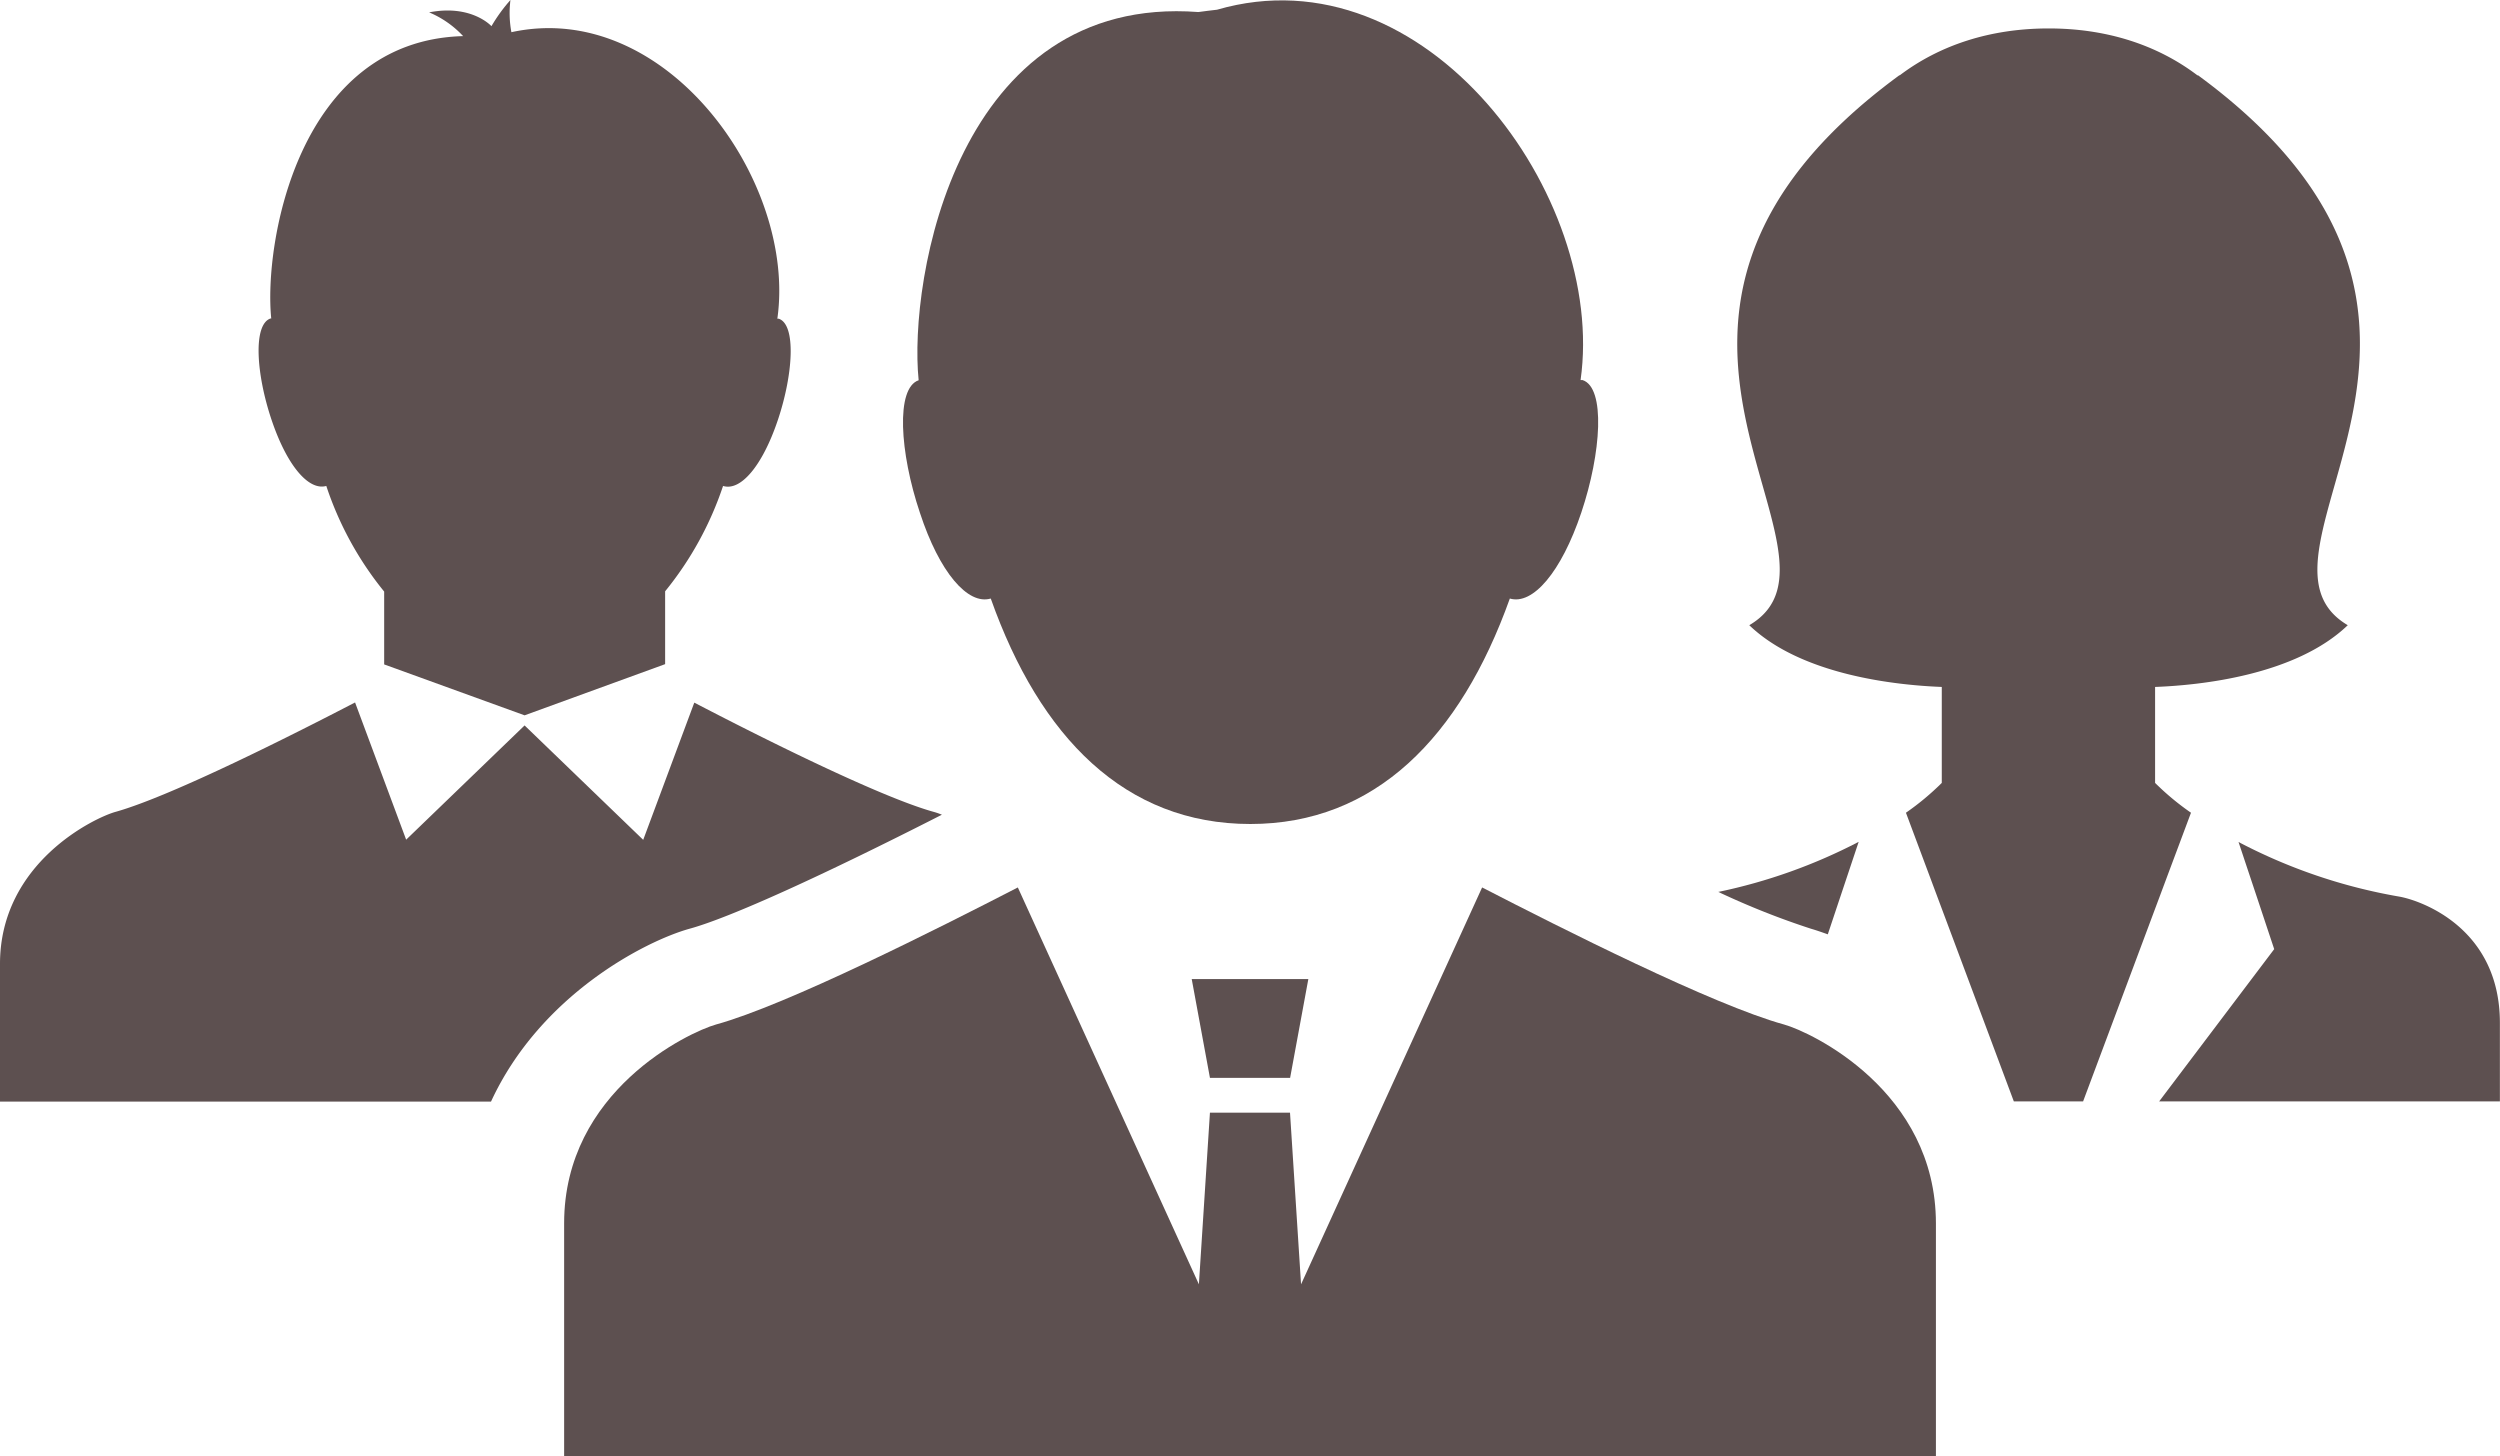
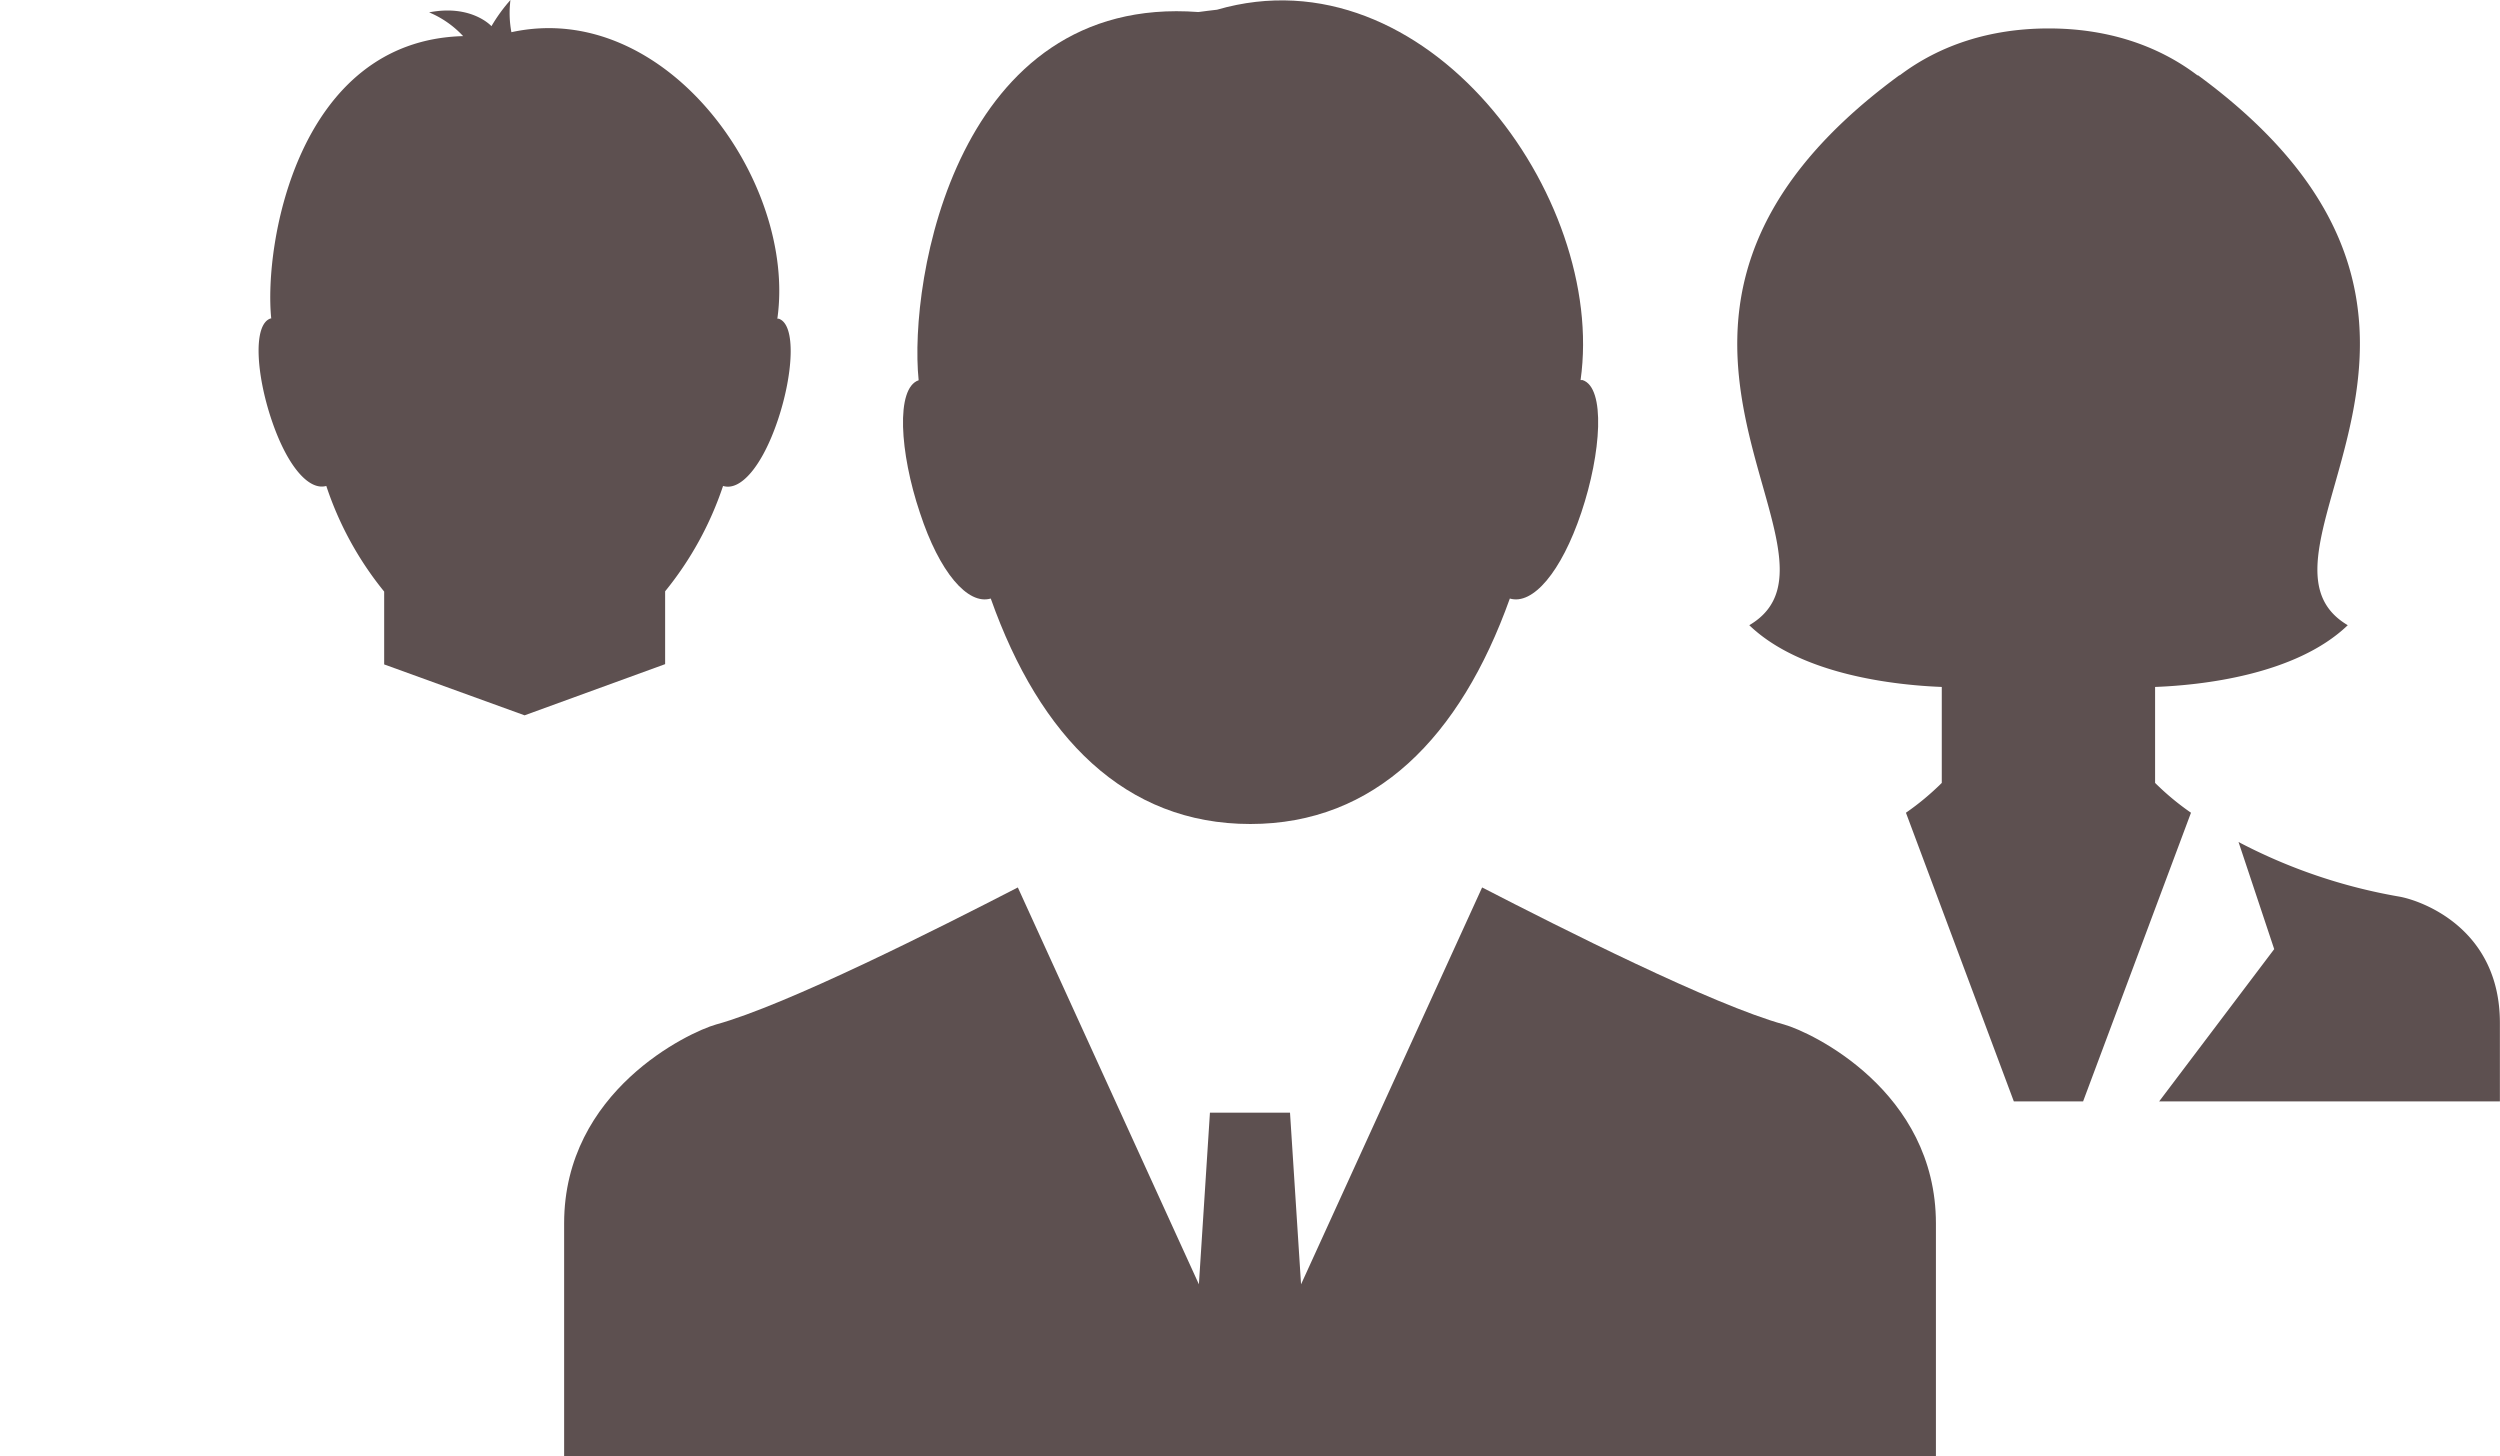
<svg xmlns="http://www.w3.org/2000/svg" viewBox="0 0 452.73 263.7">
  <g id="Layer_2" data-name="Layer 2">
    <g id="Layer_1-2" data-name="Layer 1">
      <path d="M316.78,113.22c9.43,9.06,26.6,10.86,34.86,11.18v17.38a48,48,0,0,1-6.49,5.4l19.54,52.28h12.54l19.54-52.28a47.77,47.77,0,0,1-6.5-5.4V124.4c8.24-.31,25.45-2.11,34.89-11.18-22-13,33.27-55.31-27.16-99.62a.29.29,0,0,0,0,.09C390.65,8.1,381.45,5.15,371,5.15s-19.66,2.95-27,8.51V13.6C283.51,57.91,338.82,100.26,316.78,113.22Z" style="fill:#5d5050" />
      <path d="M434.5,162.37a98.4,98.4,0,0,1-29.12-9.89l6.46,19.4L391,199.46h61.71V185.27C452.73,167.85,438.11,163,434.5,162.37Z" style="fill:#5d5050" />
      <path d="M59.09,88a60.35,60.35,0,0,0,10.48,19.13v13.19L95,129.54l25.45-9.27V107.08A60.64,60.64,0,0,0,130.94,88c3.18,1,7.12-3.62,9.91-11.9s3.36-17.3.18-18.38a1.22,1.22,0,0,0-.26,0c3.53-24.77-20.12-58-48.16-51.89A18.88,18.88,0,0,1,92.44,0,29.58,29.58,0,0,0,89,4.74s-3.6-4-11.29-2.5a17.77,17.77,0,0,1,6.16,4.3c-30,.8-36.12,37.77-34.75,51.13H49c-3.19,1.07-2.64,10,.18,18.37S55.93,88.9,59.09,88Z" style="fill:#5d5050" />
      <path d="M323.08,185.53C310.22,182,282.56,168,268.4,160.71l-32.79,71.87-2-31.08H219.11l-2,31.08-32.79-71.87C170.17,168,142.51,182,129.66,185.53c-4.88,1.38-27.5,12-27.5,36V263.7H350.58V221.57C350.58,197.56,328,186.91,323.08,185.53Z" style="fill:#5d5050" />
      <path d="M179.42,108.39c8.91,25.17,24.35,40.83,47,40.83h0c22.59,0,38-15.66,47-40.83,4.14,1.23,9.31-4.75,12.94-15.56s4.41-22.62.24-24c-.12,0-.25,0-.37,0,4.71-33.23-28-78.05-65.84-67.07-1.16.12-2.26.28-3.37.42-43.74-3.3-52.52,48.46-50.66,66.68h0c-4.17,1.41-3.44,13.09.23,24C170.11,103.63,175.26,109.62,179.42,108.39Z" style="fill:#5d5050" />
-       <polygon points="219.11 195.19 233.63 195.19 236.93 177.3 215.81 177.3 219.11 195.19" style="fill:#5d5050" />
-       <path d="M328,168.2c.87.25,1.9.61,3,1l5.59-16.75a98.42,98.42,0,0,1-25.42,9.07A142.13,142.13,0,0,0,328,168.2Z" style="fill:#5d5050" />
-       <path d="M124.82,168.2c7.36-2,24.27-9.71,45.75-20.66A12.28,12.28,0,0,0,169,147c-10.28-2.89-33-14.41-43.27-19.76l-9.25,24.85L95,131.37,73.55,152.06,64.3,127.21C54,132.56,31.32,144.08,21,147c-3.73,1-21,9.17-21,27.56v24.93H88.92C97.83,180.17,116.86,170.44,124.82,168.2Z" style="fill:#5d5050" />
    </g>
  </g>
</svg>